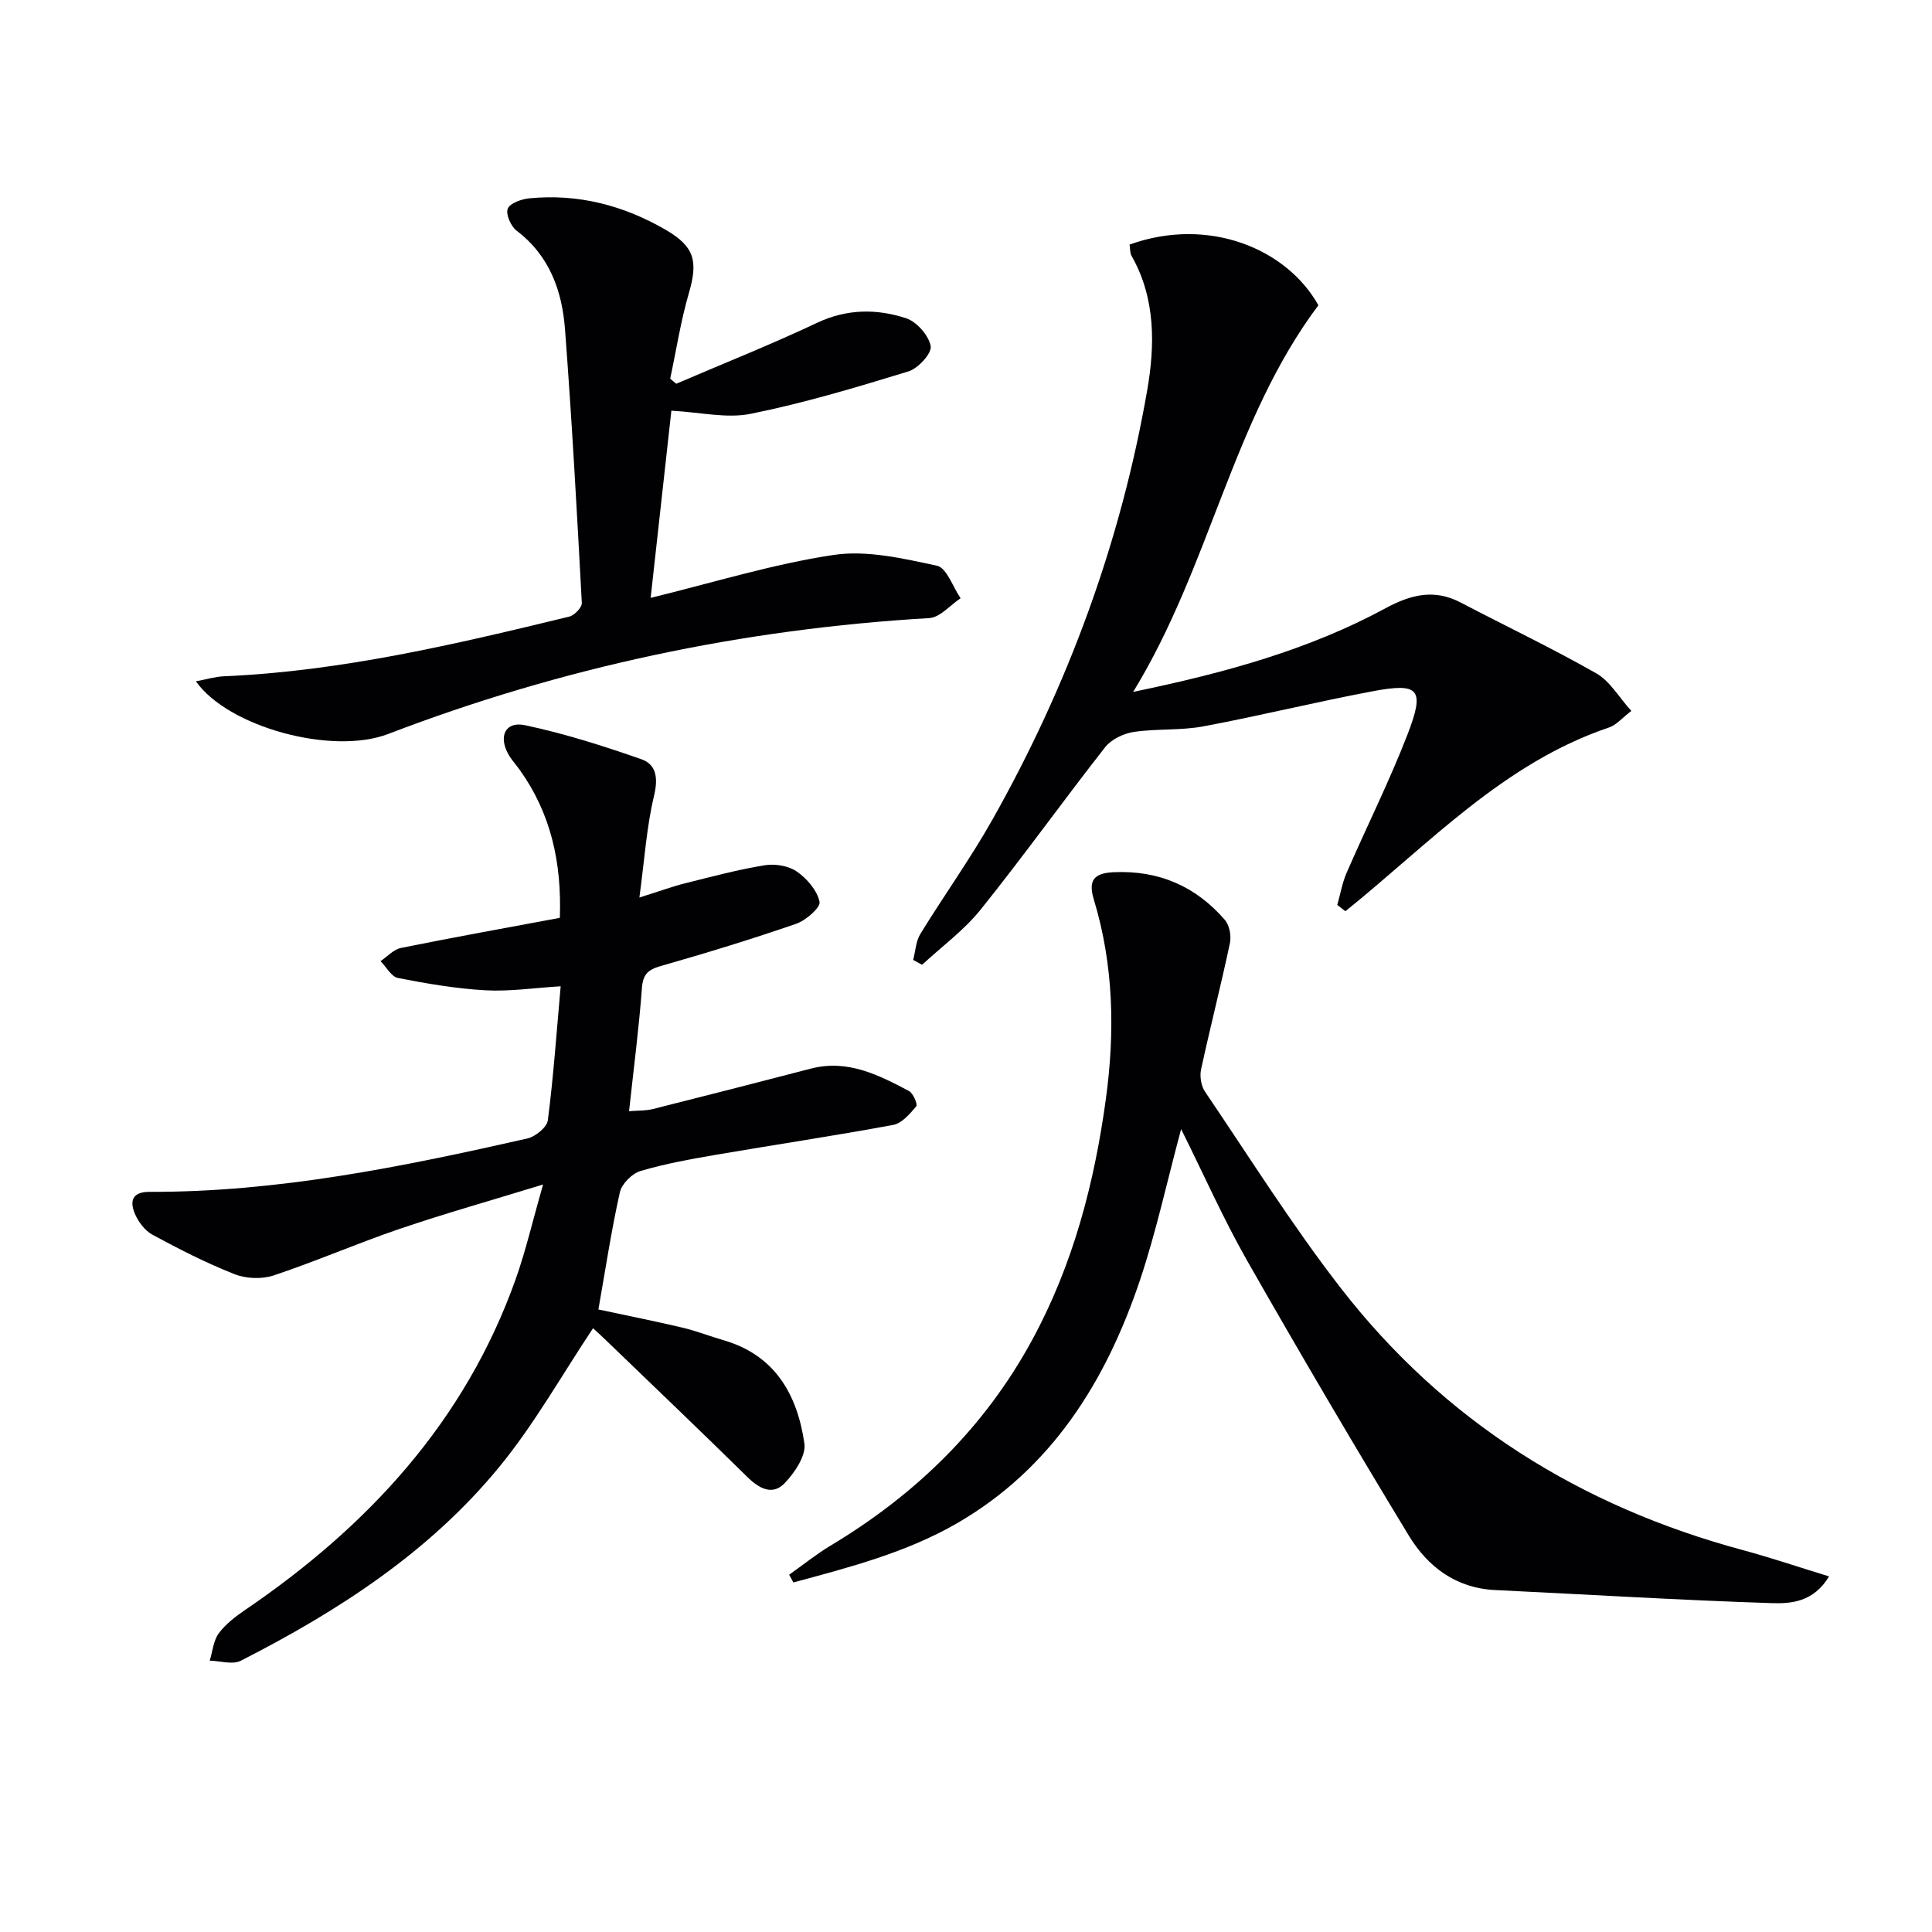
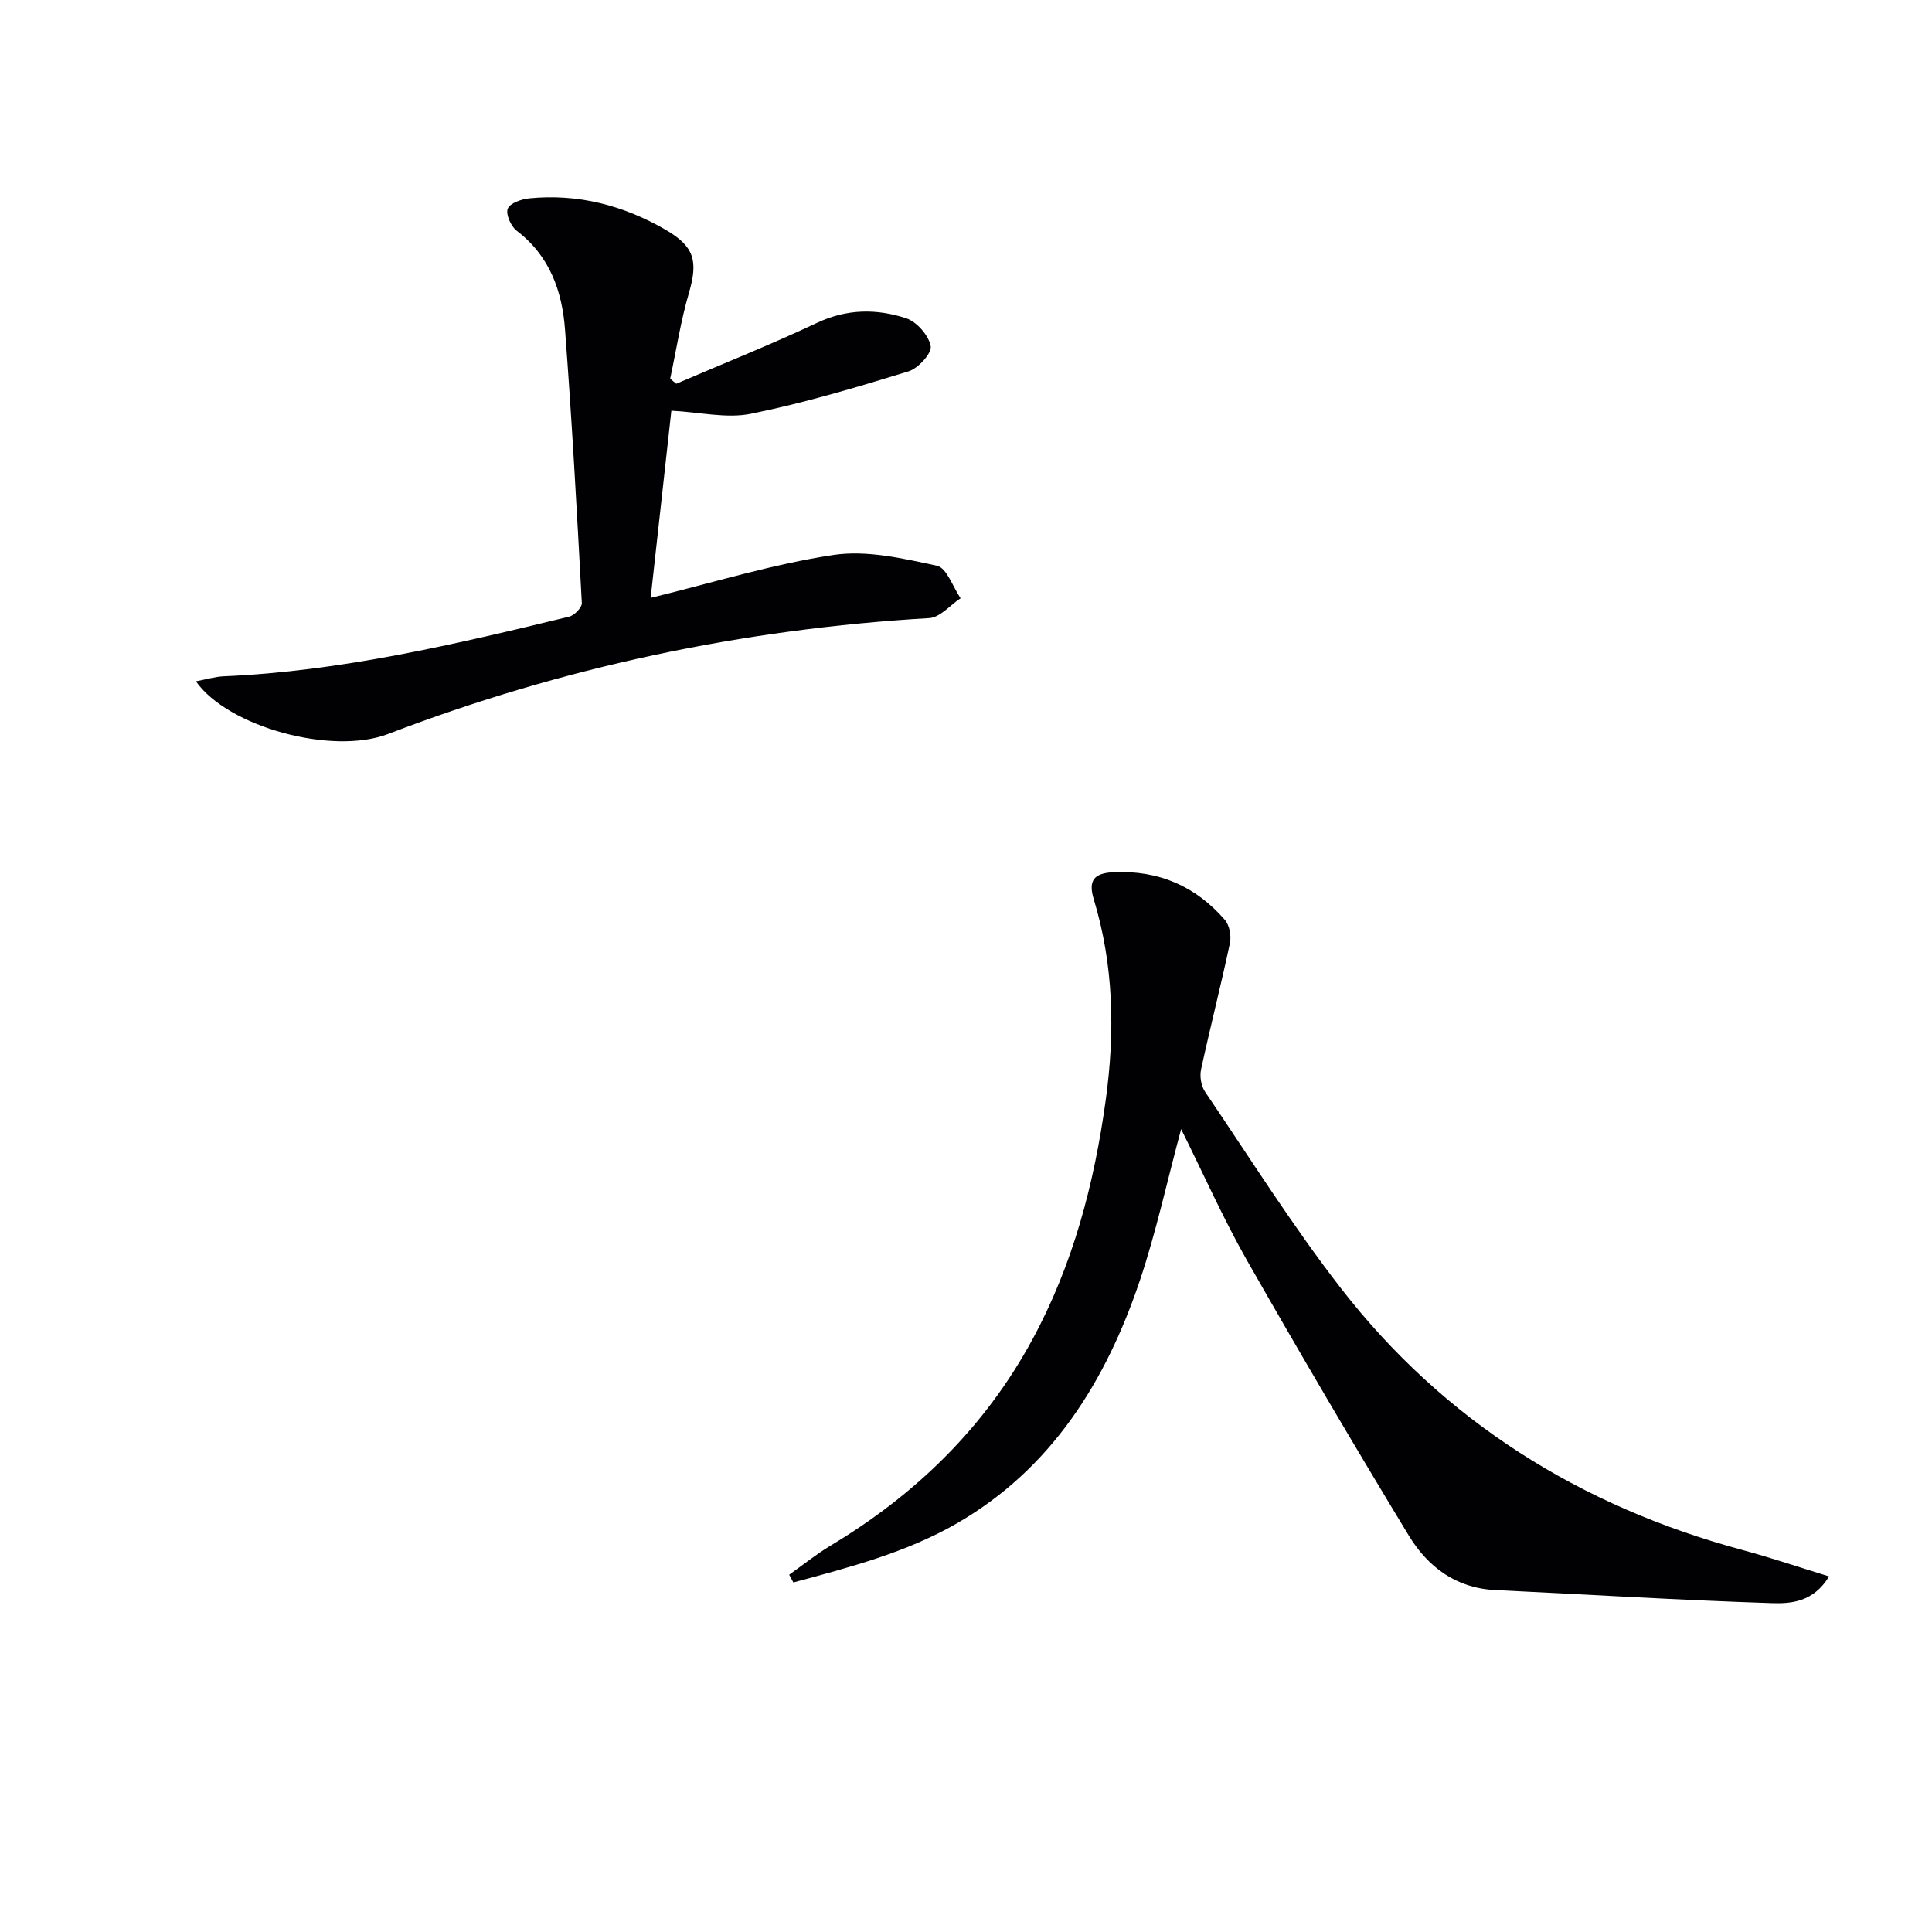
<svg xmlns="http://www.w3.org/2000/svg" enable-background="new 0 0 400 400" viewBox="0 0 400 400">
  <g fill="#010104">
-     <path d="m132.38 185.82c4.25-1.33 6.85-2.29 9.53-2.96 5.45-1.36 10.89-2.82 16.42-3.72 2.14-.35 4.93.11 6.65 1.31 2.1 1.45 4.2 3.9 4.7 6.26.25 1.16-2.82 3.85-4.84 4.55-9.25 3.19-18.61 6.06-28.02 8.74-2.65.76-3.71 1.69-3.92 4.59-.61 8.27-1.69 16.5-2.66 25.47 1.82-.15 3.42-.07 4.91-.44 10.93-2.74 21.84-5.55 32.75-8.38 7.57-1.96 13.97 1.3 20.29 4.64.88.46 1.84 2.77 1.51 3.17-1.31 1.56-2.97 3.52-4.77 3.85-12.22 2.27-24.53 4.1-36.78 6.2-5.23.9-10.48 1.84-15.55 3.35-1.75.52-3.87 2.65-4.26 4.39-1.77 7.89-2.97 15.91-4.45 24.27 5.48 1.17 11.44 2.36 17.35 3.75 2.9.68 5.7 1.79 8.57 2.62 10.71 3.11 15.28 11.33 16.73 21.38.37 2.53-2.01 6.03-4.06 8.19-2.48 2.62-5.25 1.2-7.7-1.21-9.73-9.57-19.61-18.99-29.43-28.46-1.06-1.02-2.15-2-2.56-2.39-6.47 9.69-12.15 19.86-19.42 28.72-14.47 17.65-33.37 29.86-53.52 40.13-1.7.87-4.27.03-6.43-.02.6-1.92.76-4.16 1.89-5.68 1.44-1.94 3.52-3.51 5.55-4.89 25.36-17.29 45.4-38.94 55.88-68.34 2.09-5.87 3.49-11.98 5.7-19.67-10.89 3.34-20.39 6.02-29.71 9.19-8.78 2.99-17.3 6.71-26.09 9.64-2.43.81-5.7.67-8.09-.27-5.83-2.3-11.46-5.17-16.99-8.17-1.6-.87-2.99-2.74-3.69-4.47-1.02-2.52-.48-4.41 3.09-4.4 26.59.08 52.46-5.21 78.22-11.05 1.67-.38 4.05-2.31 4.24-3.75 1.17-9.03 1.8-18.13 2.66-27.76-5.48.33-10.56 1.11-15.58.83-6.07-.34-12.13-1.38-18.11-2.55-1.37-.27-2.41-2.28-3.6-3.49 1.4-.94 2.7-2.42 4.23-2.73 10.86-2.2 21.76-4.15 32.89-6.23.4-11.46-1.85-21.58-8.28-30.6-.77-1.08-1.69-2.07-2.35-3.22-2.13-3.73-.67-6.92 3.38-6.07 8.18 1.72 16.22 4.29 24.13 7.05 3.1 1.08 3.49 3.89 2.64 7.49-1.54 6.38-1.96 13.02-3.05 21.14z" />
    <path d="m244.54 233.77c-2.94 10.92-5.18 21.32-8.54 31.33-7.02 20.87-18.28 38.97-37.88 50.29-10.48 6.05-22.25 9.11-33.86 12.24-.29-.53-.58-1.06-.87-1.6 2.85-2.02 5.58-4.23 8.56-6.02 17.64-10.58 31.9-24.44 41.76-42.61 8.44-15.54 12.84-32.32 15.23-49.73 1.92-14.01 1.65-27.87-2.49-41.49-1.22-4.01.15-5.42 4.15-5.6 9.31-.42 16.96 2.91 22.98 9.86.97 1.11 1.38 3.33 1.06 4.83-1.85 8.74-4.08 17.4-5.97 26.13-.31 1.43 0 3.41.8 4.6 9.23 13.62 18 27.61 28.06 40.6 21.4 27.63 49.62 45.26 83.3 54.33 5.83 1.57 11.56 3.52 17.86 5.45-3.25 5.36-7.93 5.66-11.91 5.53-19.09-.62-38.16-1.79-57.25-2.71-8.12-.39-13.93-4.83-17.85-11.27-11.46-18.88-22.66-37.94-33.59-57.13-4.9-8.65-8.94-17.79-13.55-27.03z" />
-     <path d="m234.61 143.25c19.2-3.98 36.39-8.74 52.27-17.33 5.18-2.8 10.05-4.05 15.52-1.18 9.37 4.9 18.93 9.45 28.11 14.68 2.82 1.61 4.67 4.93 7.24 7.77-1.96 1.5-3.12 2.93-4.59 3.42-21.8 7.33-37.27 24.09-54.61 38.05-.56-.43-1.12-.86-1.68-1.3.63-2.22 1.02-4.55 1.93-6.65 4.16-9.57 8.85-18.93 12.61-28.65 3.64-9.41 2.43-10.76-7.22-8.94-11.73 2.2-23.34 5.08-35.07 7.27-4.7.88-9.63.44-14.38 1.15-2.12.32-4.65 1.53-5.93 3.16-8.71 11.11-16.93 22.6-25.76 33.6-3.45 4.3-8.06 7.66-12.14 11.45-.62-.34-1.24-.67-1.85-1.01.48-1.81.56-3.85 1.49-5.38 4.86-7.92 10.31-15.5 14.88-23.59 15.7-27.83 26.62-57.52 32.09-88.99 1.6-9.21 1.78-18.97-3.23-27.78-.38-.66-.3-1.59-.42-2.37 16.39-5.87 32.53.86 39.09 12.57-17.85 23.79-22.34 53.87-38.35 80.05z" />
    <path d="m140.01 79.45c9.74-4.18 19.6-8.1 29.17-12.62 6.18-2.91 12.34-2.93 18.42-.94 2.2.72 4.68 3.55 5.09 5.77.27 1.47-2.59 4.62-4.6 5.23-10.77 3.31-21.6 6.55-32.63 8.78-5.02 1.02-10.52-.33-16.46-.64-1.42 12.8-2.84 25.6-4.29 38.75 13.05-3.18 25.3-7 37.84-8.88 6.91-1.04 14.42.72 21.44 2.23 2.02.43 3.28 4.39 4.89 6.73-2.16 1.43-4.26 3.98-6.49 4.11-38.59 2.26-75.91 10.15-112.02 23.99-11.65 4.47-33.21-1.48-39.81-10.9 2.13-.4 3.94-.96 5.77-1.04 24.37-1.05 47.96-6.64 71.51-12.35 1.08-.26 2.67-1.91 2.62-2.83-1.01-18.89-2.05-37.78-3.48-56.64-.6-7.95-3.18-15.24-10-20.42-1.2-.91-2.31-3.42-1.86-4.57s2.85-1.99 4.48-2.15c10.1-.99 19.49 1.46 28.21 6.51 5.98 3.47 6.75 6.49 4.82 13.1-1.69 5.79-2.61 11.81-3.87 17.72.39.36.82.71 1.25 1.06z" />
  </g>
</svg>